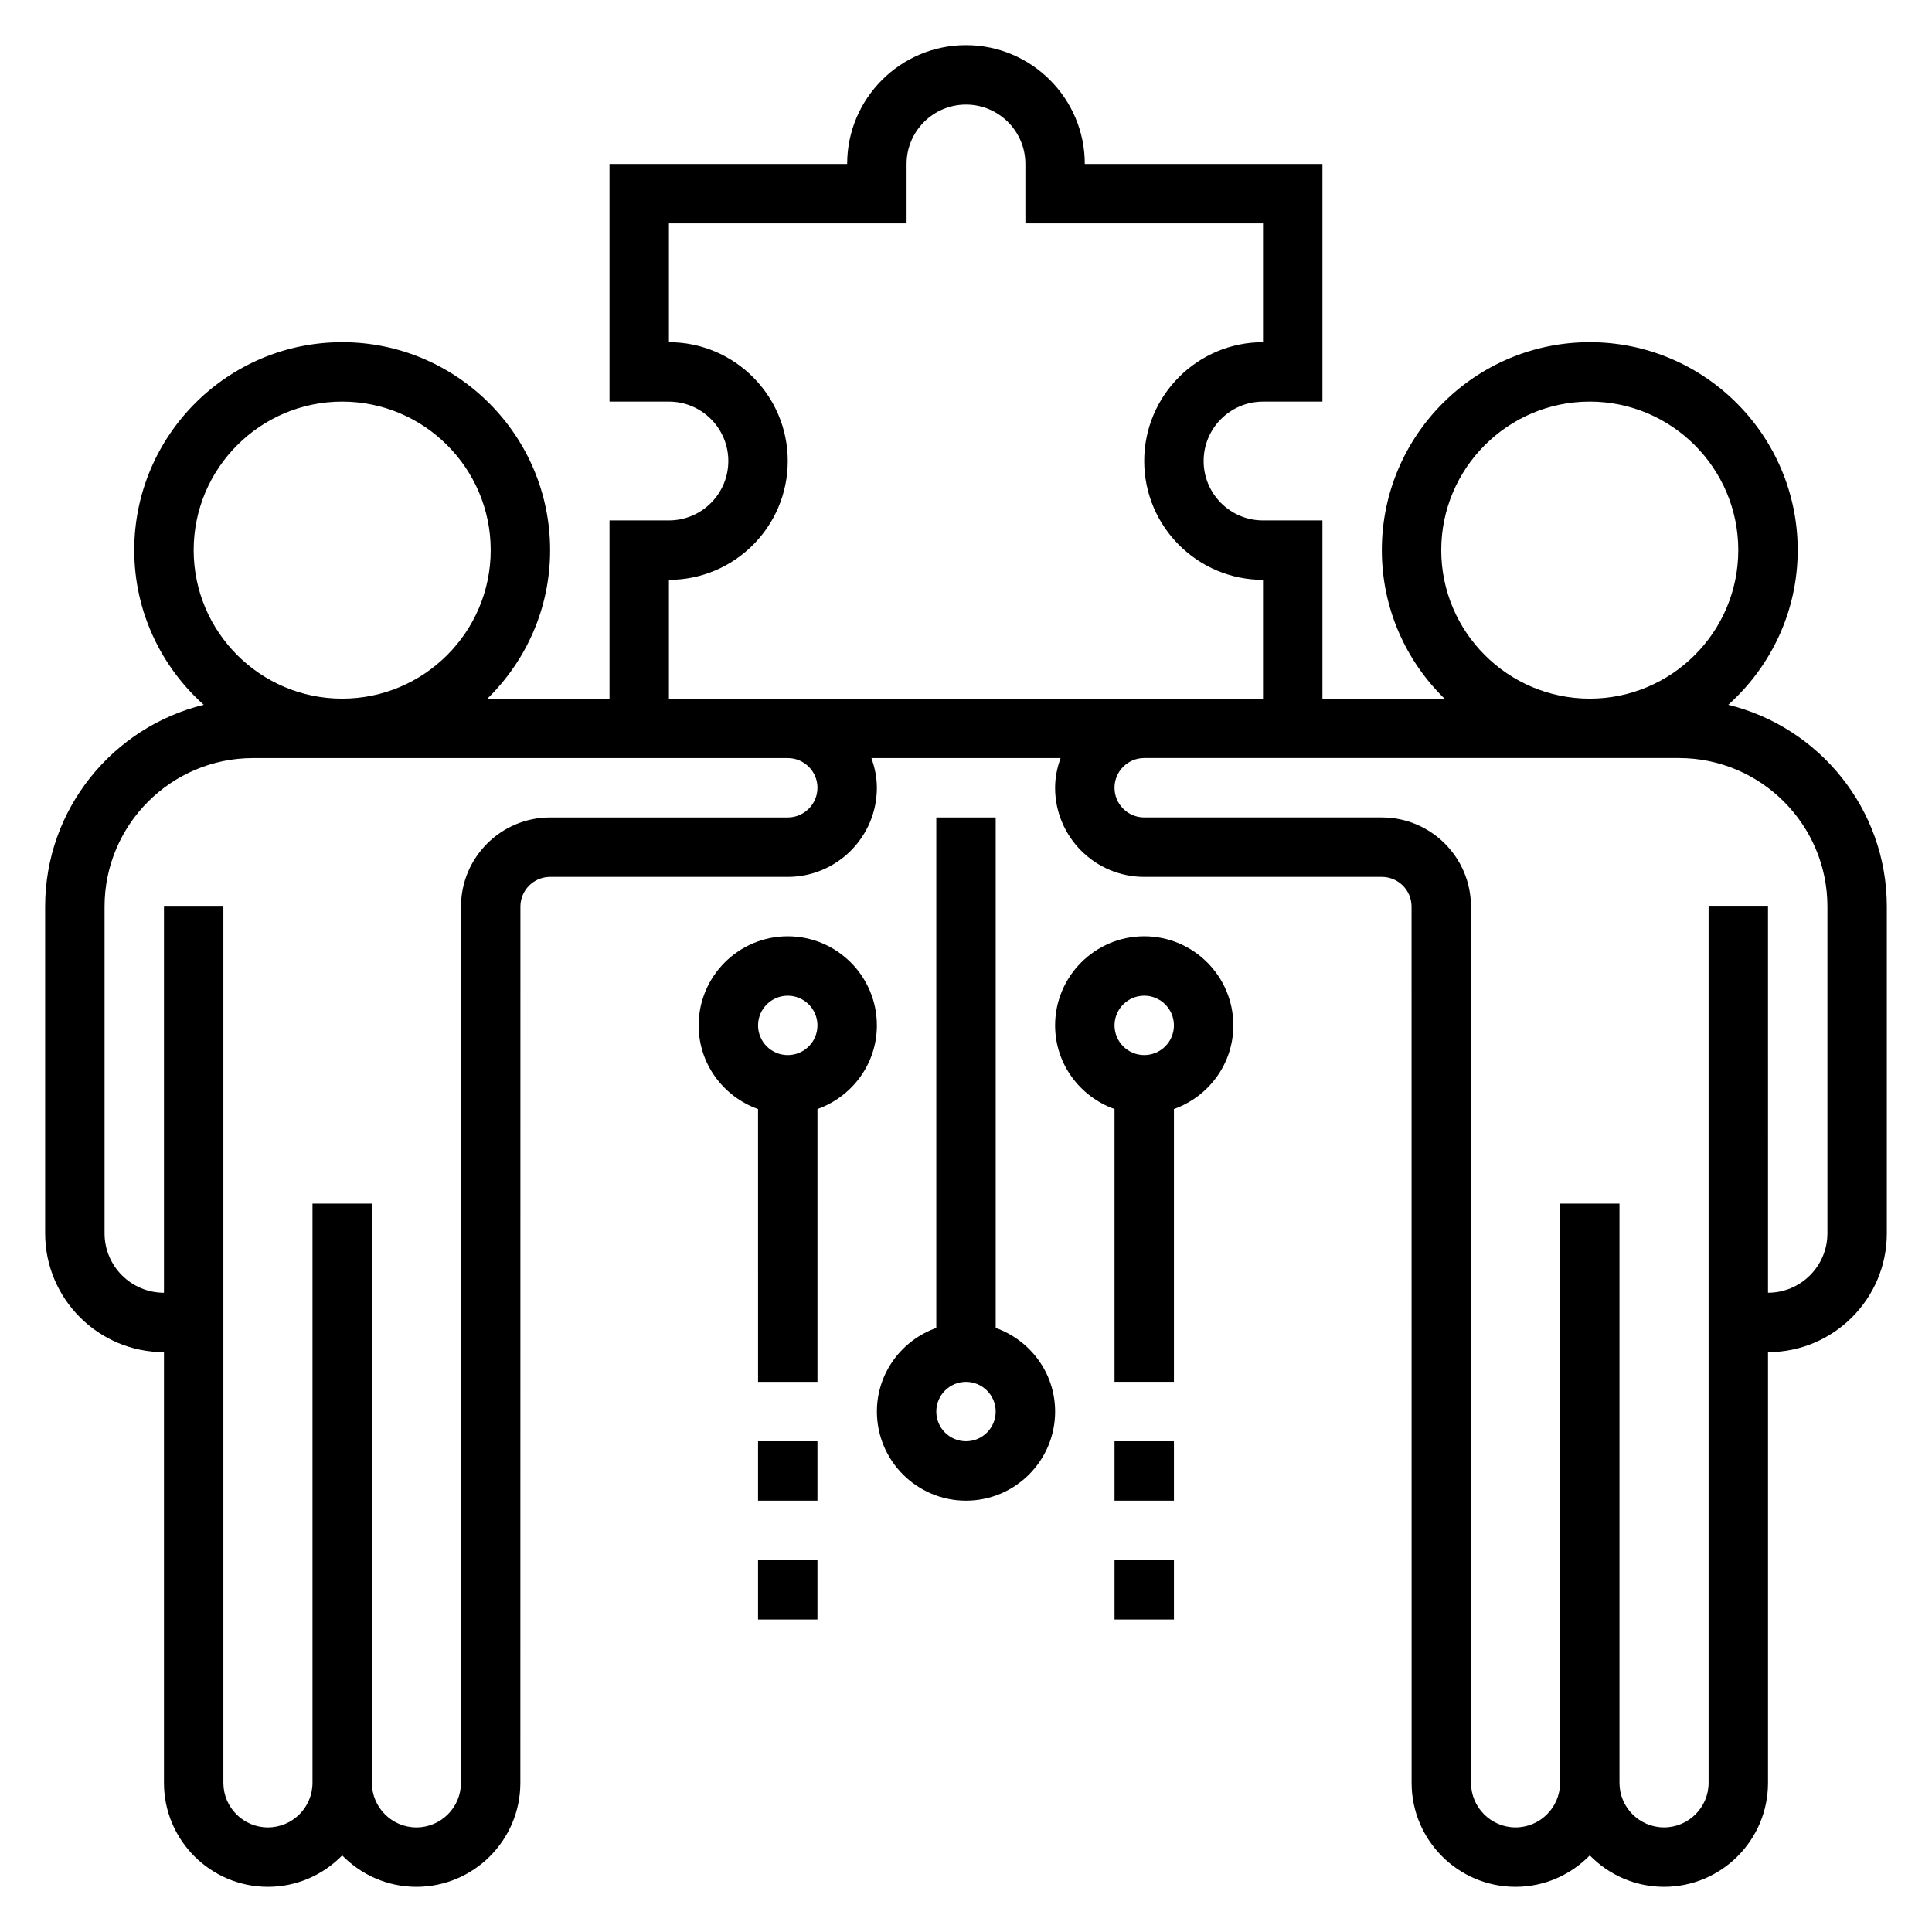
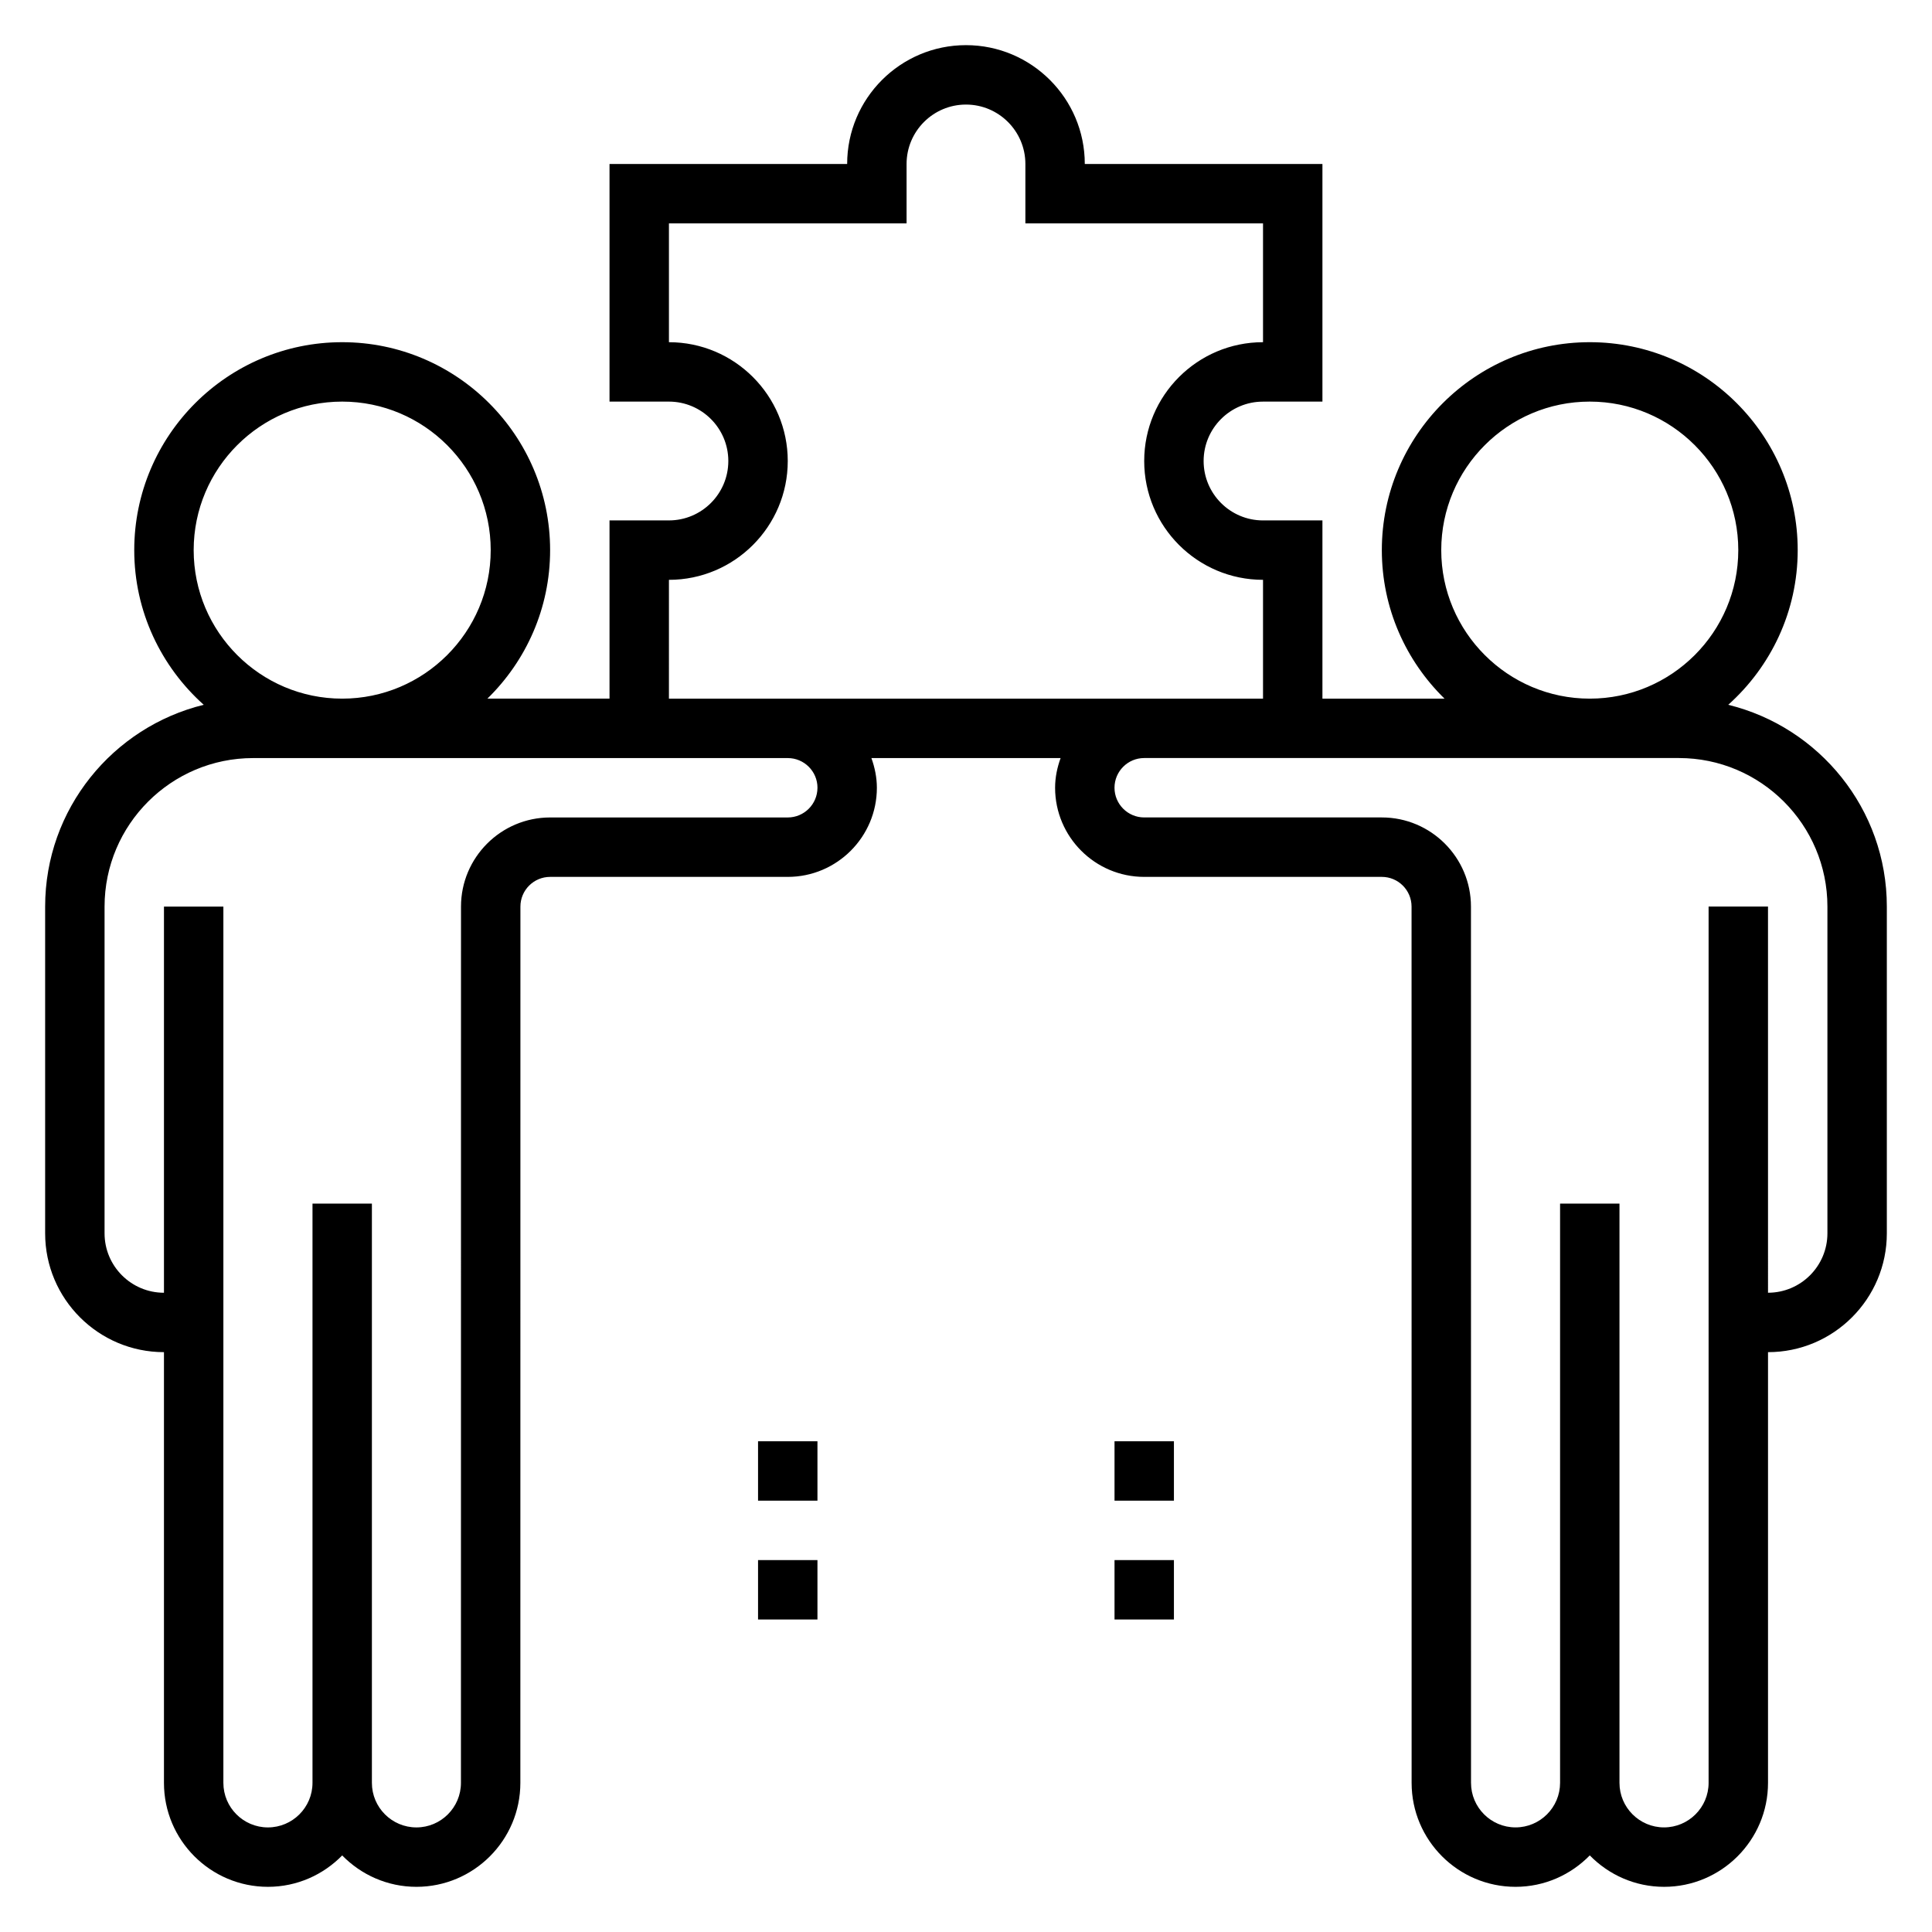
<svg xmlns="http://www.w3.org/2000/svg" fill="#000000" width="800px" height="800px" version="1.1" viewBox="144 144 512 512">
  <g>
    <path d="m602 330.78c11.27-10.094 18.41-24.711 18.41-40.992 0-30.379-24.719-55.105-55.105-55.105-30.387 0-55.105 24.727-55.105 55.105 0 15.414 6.375 29.348 16.617 39.359h-32.359v-47.23h-15.742c-8.684 0-15.742-7.062-15.742-15.742 0-8.684 7.062-15.742 15.742-15.742h15.742v-62.98h-62.977c0-17.367-14.121-31.488-31.488-31.488-17.367 0-31.488 14.121-31.488 31.488h-62.977v62.977h15.742c8.684 0 15.742 7.062 15.742 15.742 0 8.684-7.062 15.742-15.742 15.742h-15.742v47.23h-32.363c10.246-10.008 16.621-23.941 16.621-39.355 0-30.379-24.719-55.105-55.105-55.105-30.387 0-55.105 24.727-55.105 55.105 0 16.281 7.141 30.898 18.414 40.988-24.078 5.898-42.027 27.609-42.027 53.477v86.594c0 17.367 14.121 31.488 31.488 31.488v114.15c0 15.191 12.359 27.543 27.562 27.543 7.707 0 14.664-3.203 19.672-8.32 5.004 5.117 11.965 8.32 19.672 8.32 15.184 0 27.543-12.352 27.543-27.543l0.016-232.23c0-4.344 3.535-7.871 7.871-7.871h62.977c13.02 0 23.617-10.598 23.617-23.617 0-2.769-0.566-5.398-1.449-7.871h50.137c-0.891 2.473-1.457 5.102-1.457 7.871 0 13.02 10.598 23.617 23.617 23.617h62.977c4.336 0 7.871 3.527 7.871 7.871l0.016 232.23c0 15.191 12.359 27.543 27.543 27.543 7.707 0 14.664-3.203 19.672-8.328 5.008 5.125 11.977 8.328 19.691 8.328 15.184 0 27.543-12.352 27.543-27.543v-114.15c17.367 0 31.488-14.121 31.488-31.488v-86.594c0-25.867-17.949-47.578-42.027-53.473zm-76.055-40.992c0-21.703 17.656-39.359 39.359-39.359s39.359 17.656 39.359 39.359c0 21.703-17.656 39.359-39.359 39.359-21.699 0-39.359-17.656-39.359-39.359zm-204.67 7.875c17.367 0 31.488-14.121 31.488-31.488 0-17.367-14.121-31.488-31.488-31.488v-31.488h62.977v-15.746c0-8.684 7.062-15.742 15.742-15.742 8.684 0 15.742 7.062 15.742 15.742v15.742h62.977v31.488c-17.367 0-31.488 14.121-31.488 31.488s14.121 31.488 31.488 31.488v31.488h-157.44zm-125.95-7.875c0-21.703 17.656-39.359 39.359-39.359s39.359 17.656 39.359 39.359c0 21.703-17.656 39.359-39.359 39.359-21.699 0-39.359-17.656-39.359-39.359zm165.31 62.977c0 4.344-3.535 7.871-7.871 7.871h-62.977c-13.02 0-23.617 10.598-23.617 23.617l-0.016 232.23c0 6.504-5.289 11.801-11.801 11.801-6.508 0-11.797-5.301-11.797-11.801v-153.51h-15.742v153.51c-0.004 6.5-5.301 11.801-11.816 11.801-6.512 0-11.801-5.301-11.801-11.801v-232.23h-15.746v102.34c-8.684 0-15.742-7.062-15.742-15.742v-86.594c0-21.703 17.656-39.359 39.359-39.359h141.7c4.34 0 7.871 3.527 7.871 7.871zm267.65 118.08c0 8.684-7.062 15.742-15.742 15.742l-0.004-102.34h-15.742v232.23c0 6.5-5.301 11.801-11.816 11.801-6.512 0-11.801-5.301-11.801-11.801v-153.51h-15.742v153.51c-0.004 6.5-5.293 11.801-11.801 11.801-6.512 0-11.801-5.297-11.801-11.801l-0.016-232.23c0-13.02-10.598-23.617-23.617-23.617h-62.977c-4.336 0-7.871-3.527-7.871-7.871s3.535-7.871 7.871-7.871h141.7c21.703 0 39.359 17.656 39.359 39.359z" />
-     <path d="m407.87 495.91v-135.27h-15.742v135.27c-9.141 3.258-15.742 11.918-15.742 22.168 0 13.02 10.598 23.617 23.617 23.617 13.02 0 23.617-10.598 23.617-23.617-0.008-10.25-6.609-18.906-15.75-22.168zm-7.871 30.039c-4.336 0-7.871-3.527-7.871-7.871s3.535-7.871 7.871-7.871 7.871 3.527 7.871 7.871c0 4.348-3.535 7.871-7.871 7.871z" />
    <path d="m439.36 525.95h15.742v15.742h-15.742z" />
    <path d="m439.36 557.44h15.742v15.742h-15.742z" />
-     <path d="m447.23 392.12c-13.02 0-23.617 10.598-23.617 23.617 0 10.25 6.606 18.91 15.742 22.168l0.004 72.297h15.742v-72.297c9.141-3.258 15.742-11.918 15.742-22.168 0.004-13.02-10.594-23.617-23.613-23.617zm0 31.488c-4.336 0-7.871-3.527-7.871-7.871s3.535-7.871 7.871-7.871c4.336 0 7.871 3.527 7.871 7.871 0 4.348-3.535 7.871-7.871 7.871z" />
    <path d="m344.89 525.95h15.742v15.742h-15.742z" />
    <path d="m344.89 557.44h15.742v15.742h-15.742z" />
-     <path d="m376.38 415.74c0-13.02-10.598-23.617-23.617-23.617s-23.617 10.598-23.617 23.617c0 10.25 6.606 18.91 15.742 22.168l0.004 72.297h15.742v-72.297c9.141-3.258 15.746-11.918 15.746-22.168zm-23.617 7.871c-4.336 0-7.871-3.527-7.871-7.871s3.535-7.871 7.871-7.871 7.871 3.527 7.871 7.871c0 4.348-3.531 7.871-7.871 7.871z" />
  </g>
</svg>